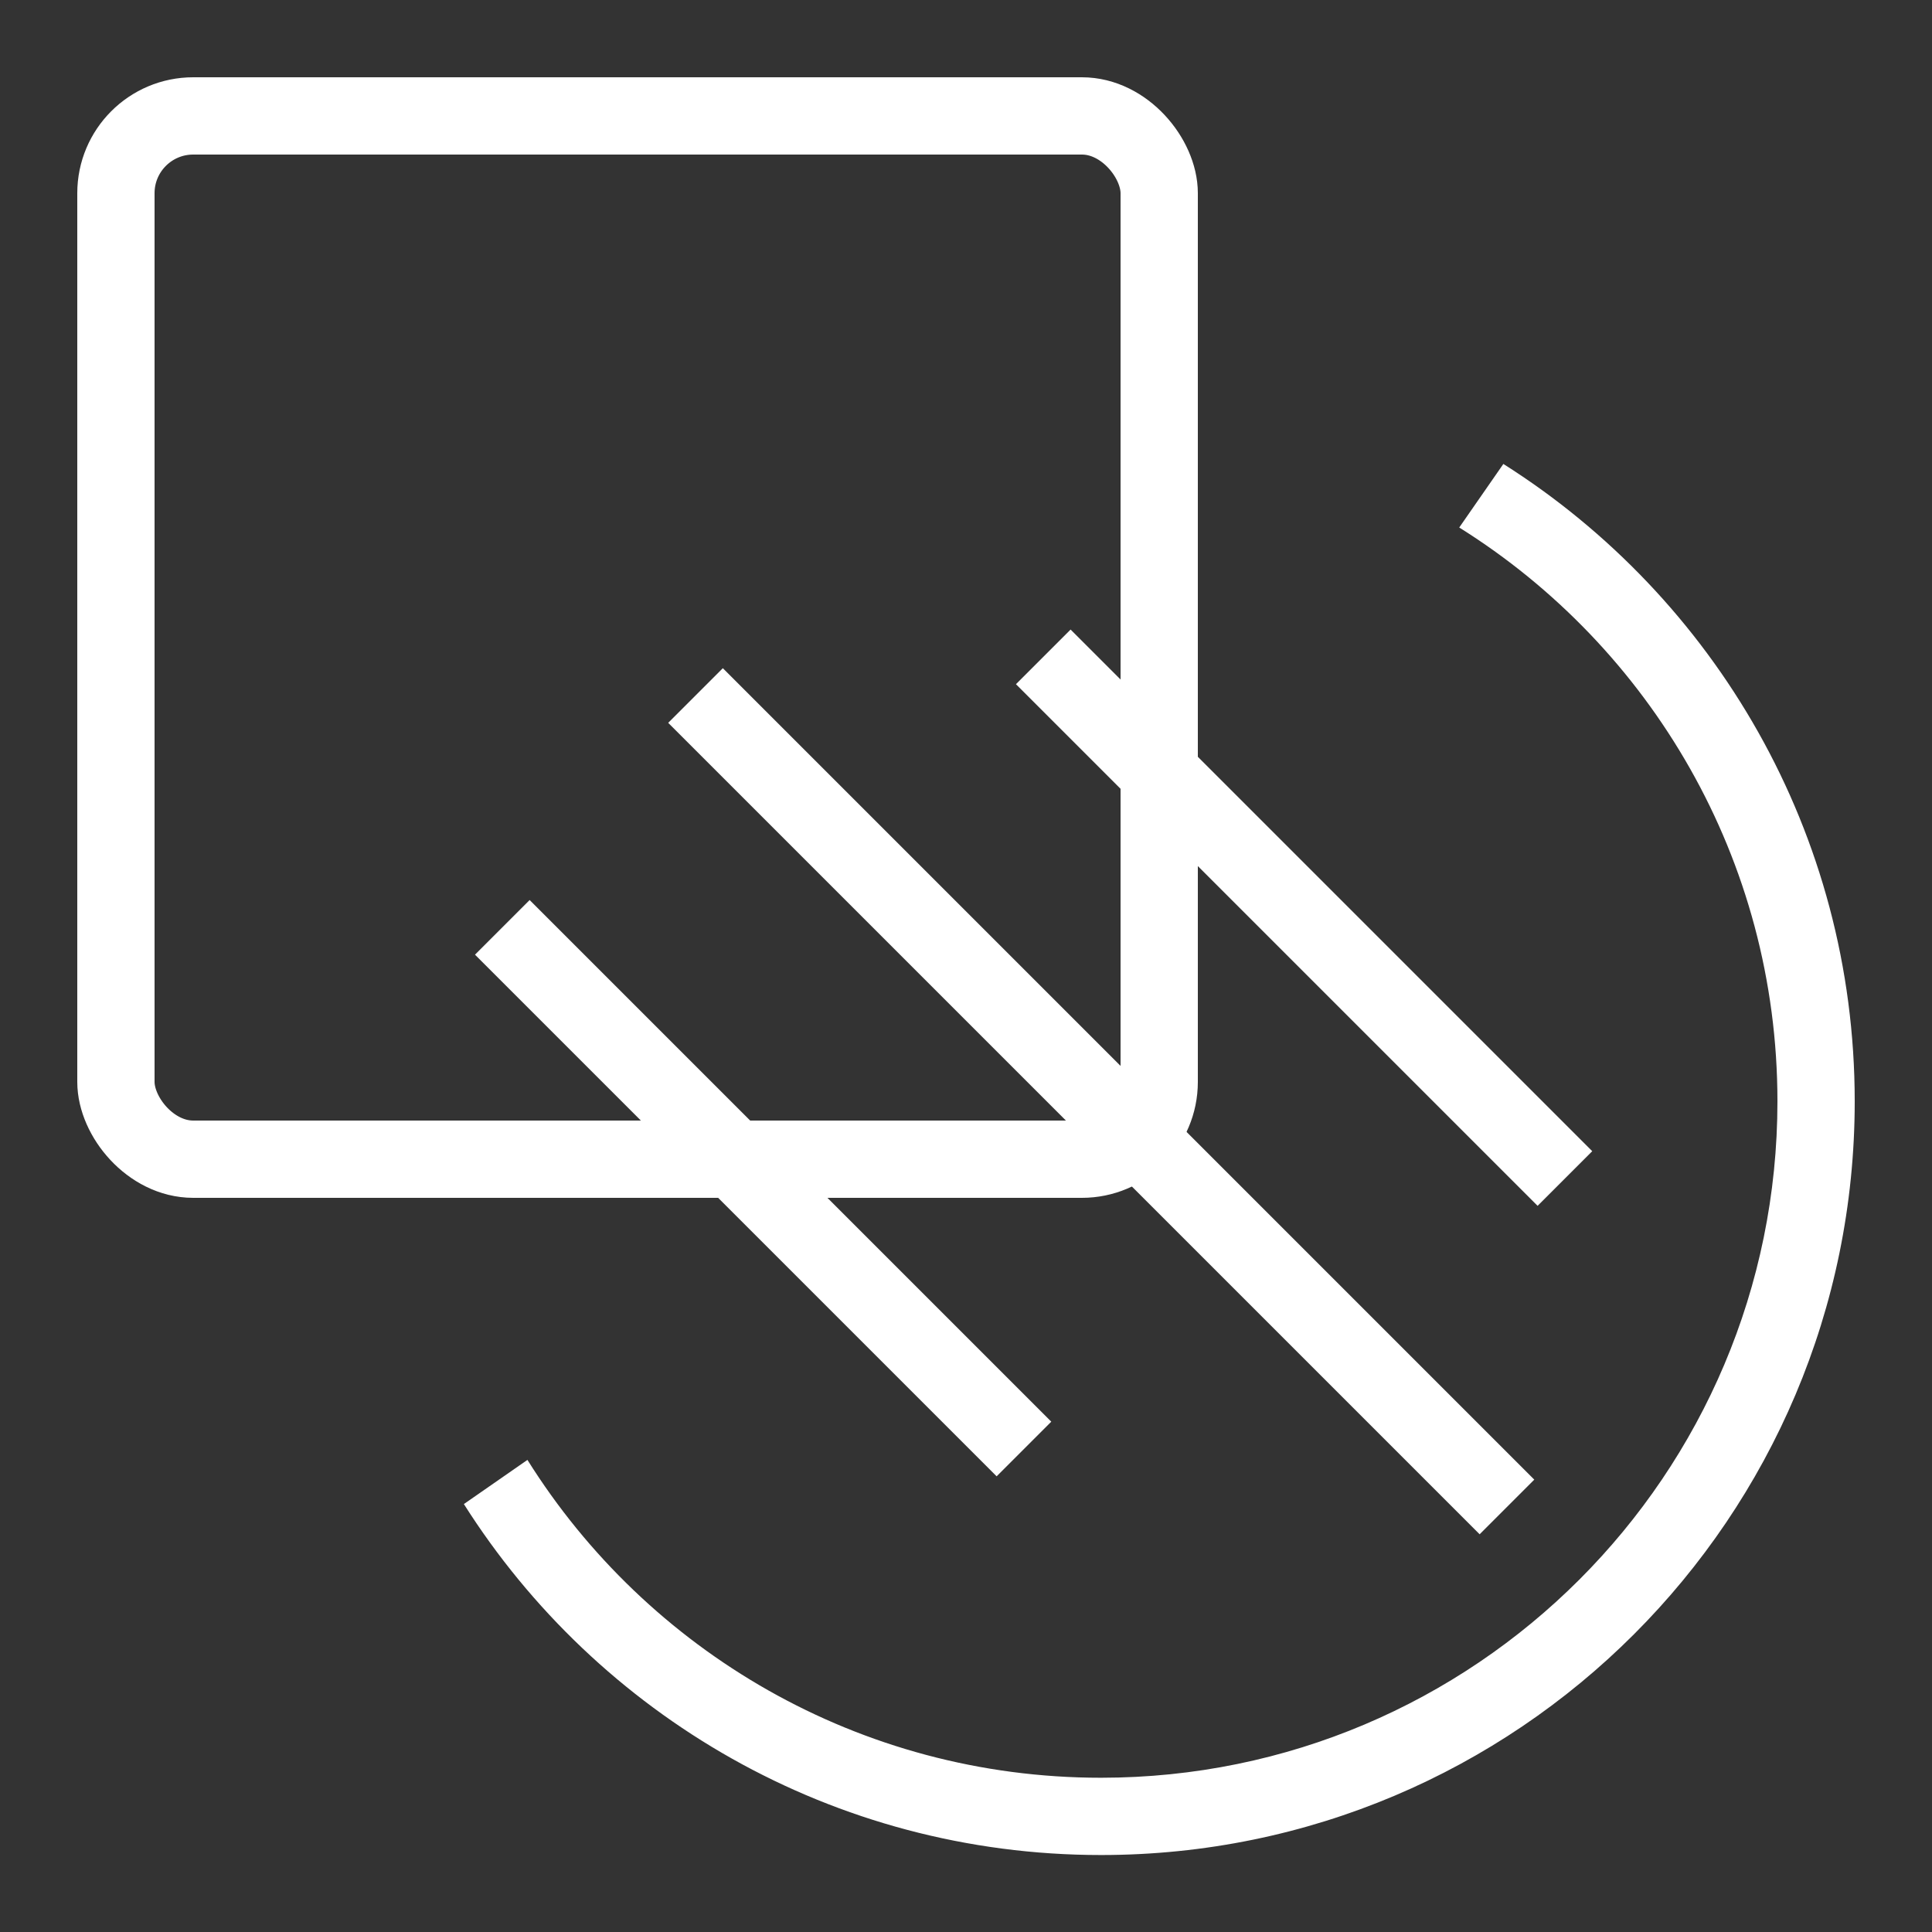
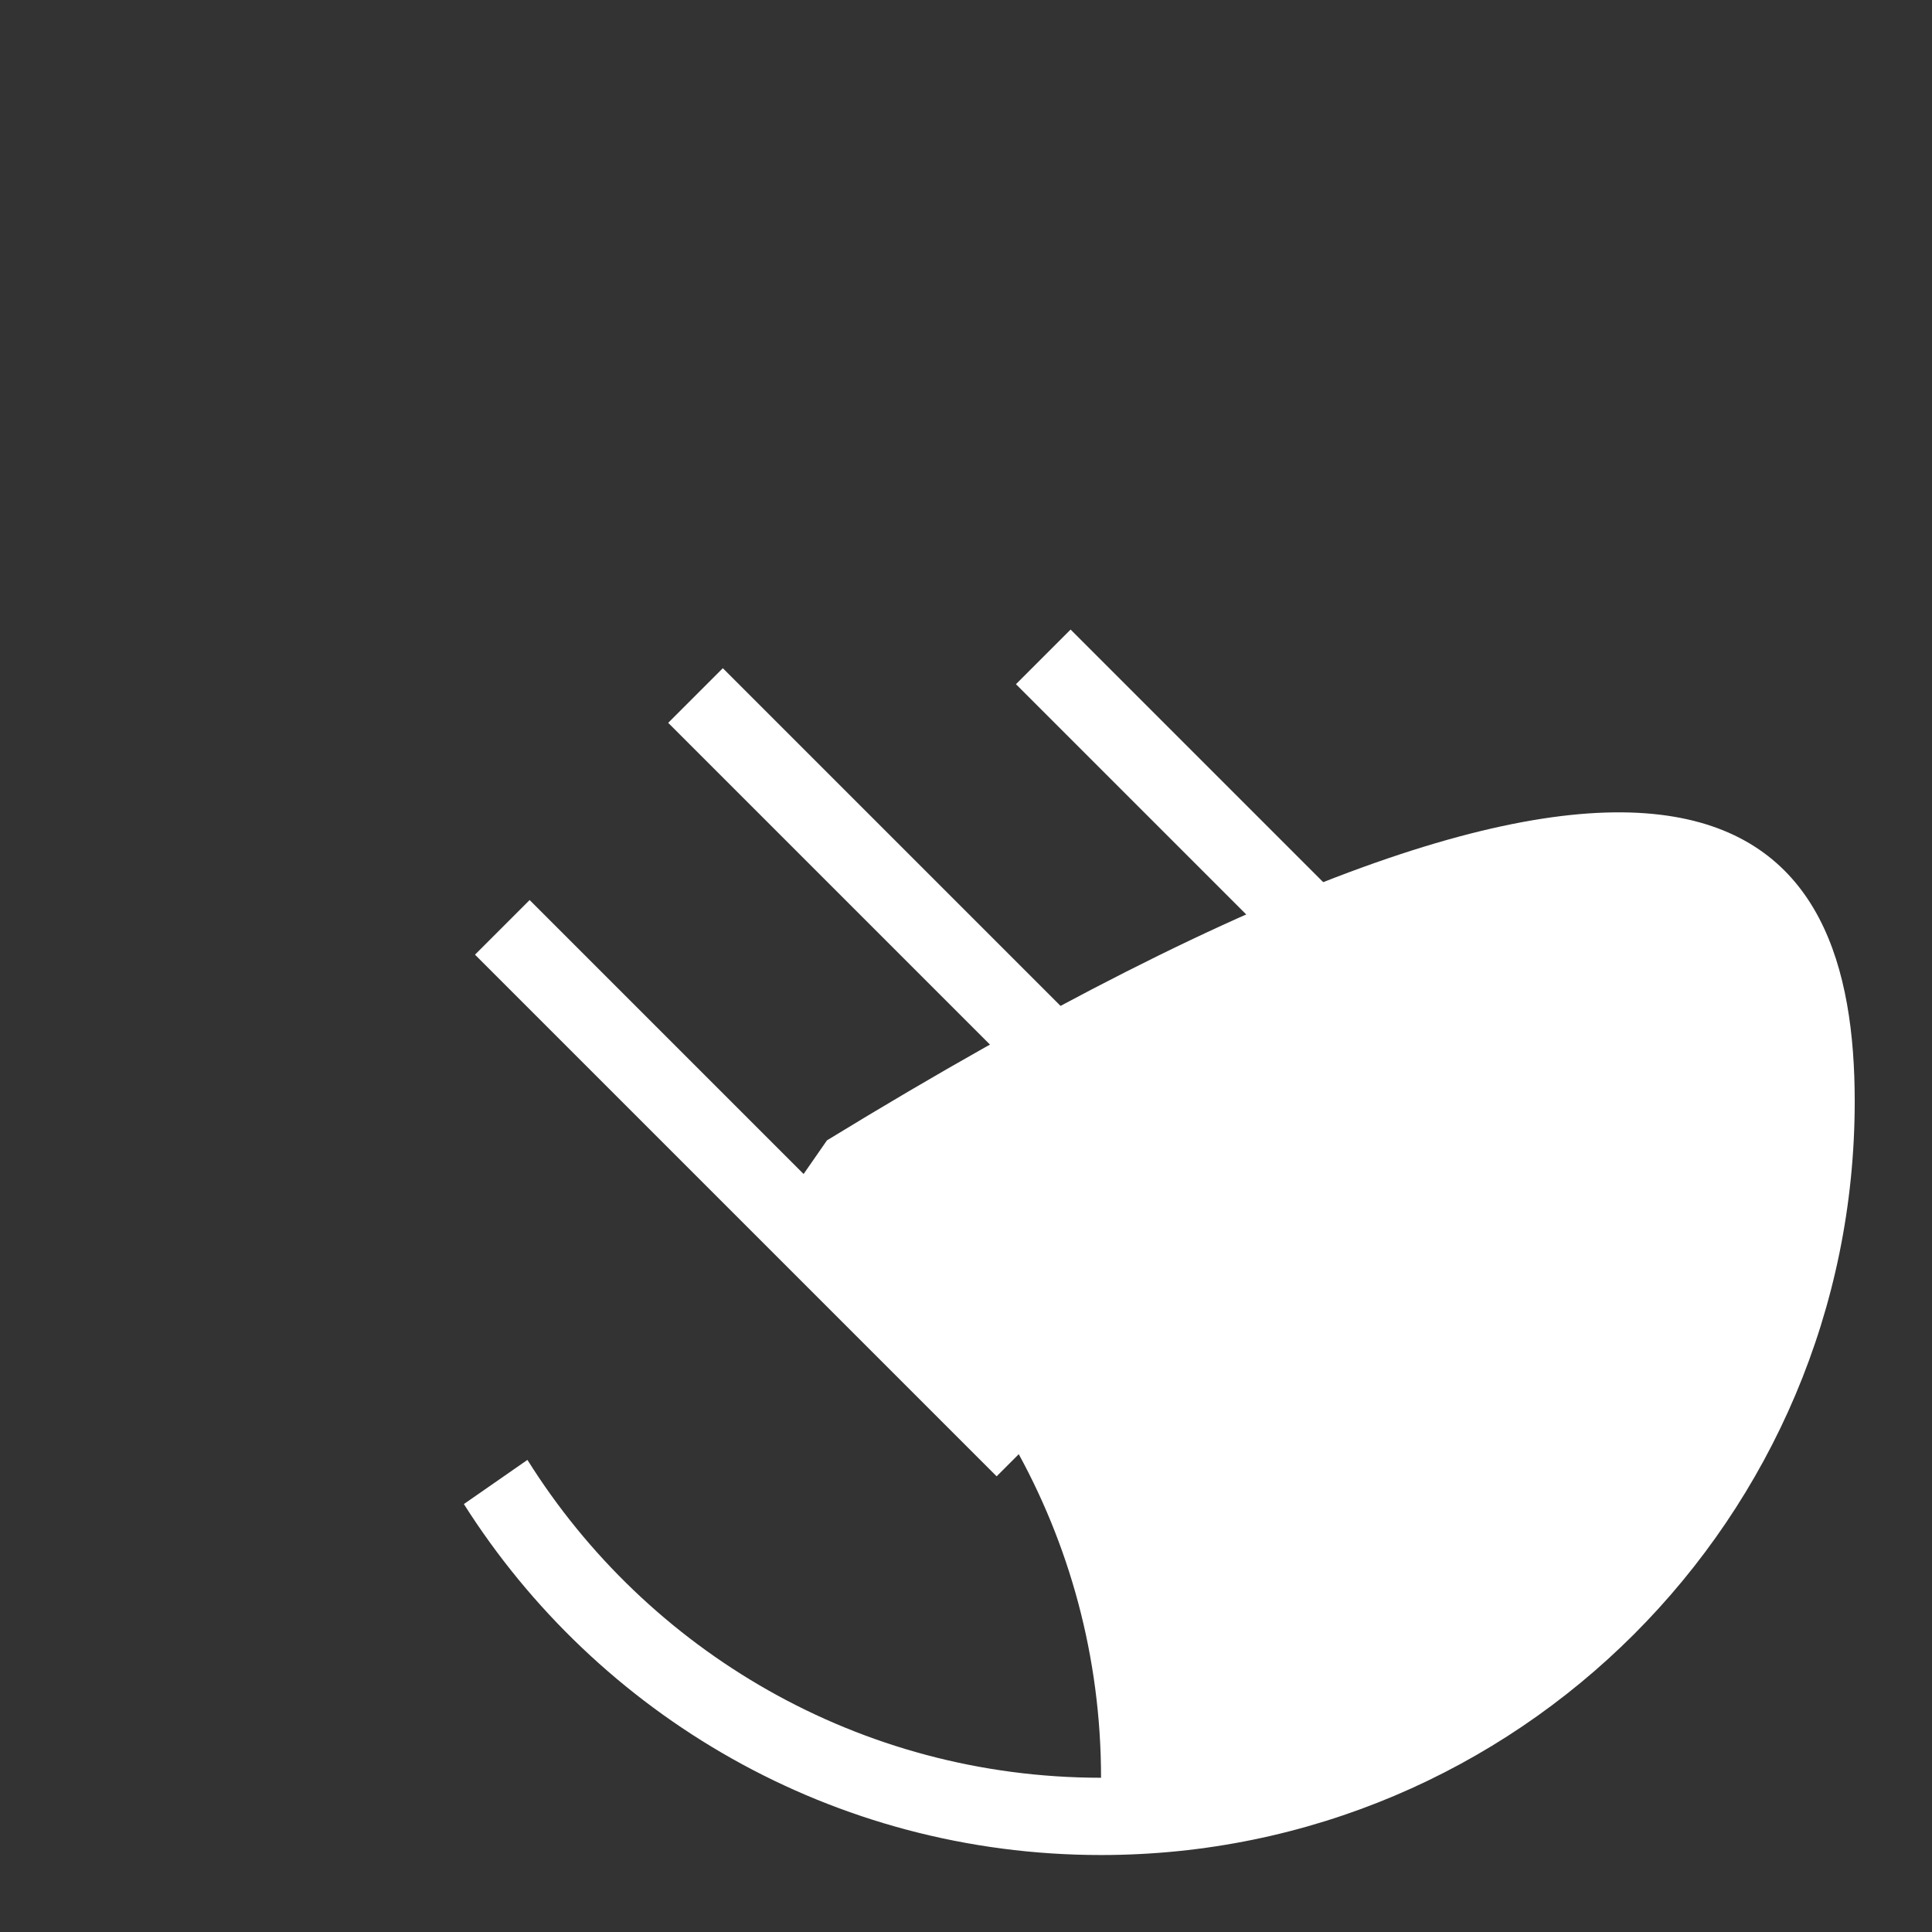
<svg xmlns="http://www.w3.org/2000/svg" width="50" height="50" fill="none">
  <rect width="100%" height="100%" fill="#333333" stroke="none" />
-   <rect width="27" height="27" x="3" y="3" stroke="#fff" stroke-width="2" rx="2" />
-   <path fill="#fff" fill-rule="evenodd" d="M13.65 37.782c3.094 4.94 8.586 8.226 14.845 8.226C38.163 46.008 46 38.17 46 28.503c0-6.263-3.29-11.758-8.235-14.851l1.142-1.645C44.37 15.463 48 21.559 48 28.503c0 10.772-8.733 19.505-19.505 19.505-6.94 0-13.033-3.624-16.49-9.083l1.645-1.143Z" clip-rule="evenodd" />
+   <path fill="#fff" fill-rule="evenodd" d="M13.65 37.782c3.094 4.94 8.586 8.226 14.845 8.226c0-6.263-3.29-11.758-8.235-14.851l1.142-1.645C44.37 15.463 48 21.559 48 28.503c0 10.772-8.733 19.505-19.505 19.505-6.94 0-13.033-3.624-16.49-9.083l1.645-1.143Z" clip-rule="evenodd" />
  <path stroke="#fff" stroke-width="2" d="m18 18 21 21M13 24l13.5 13.5M27 17l13.5 13.5" />
</svg>